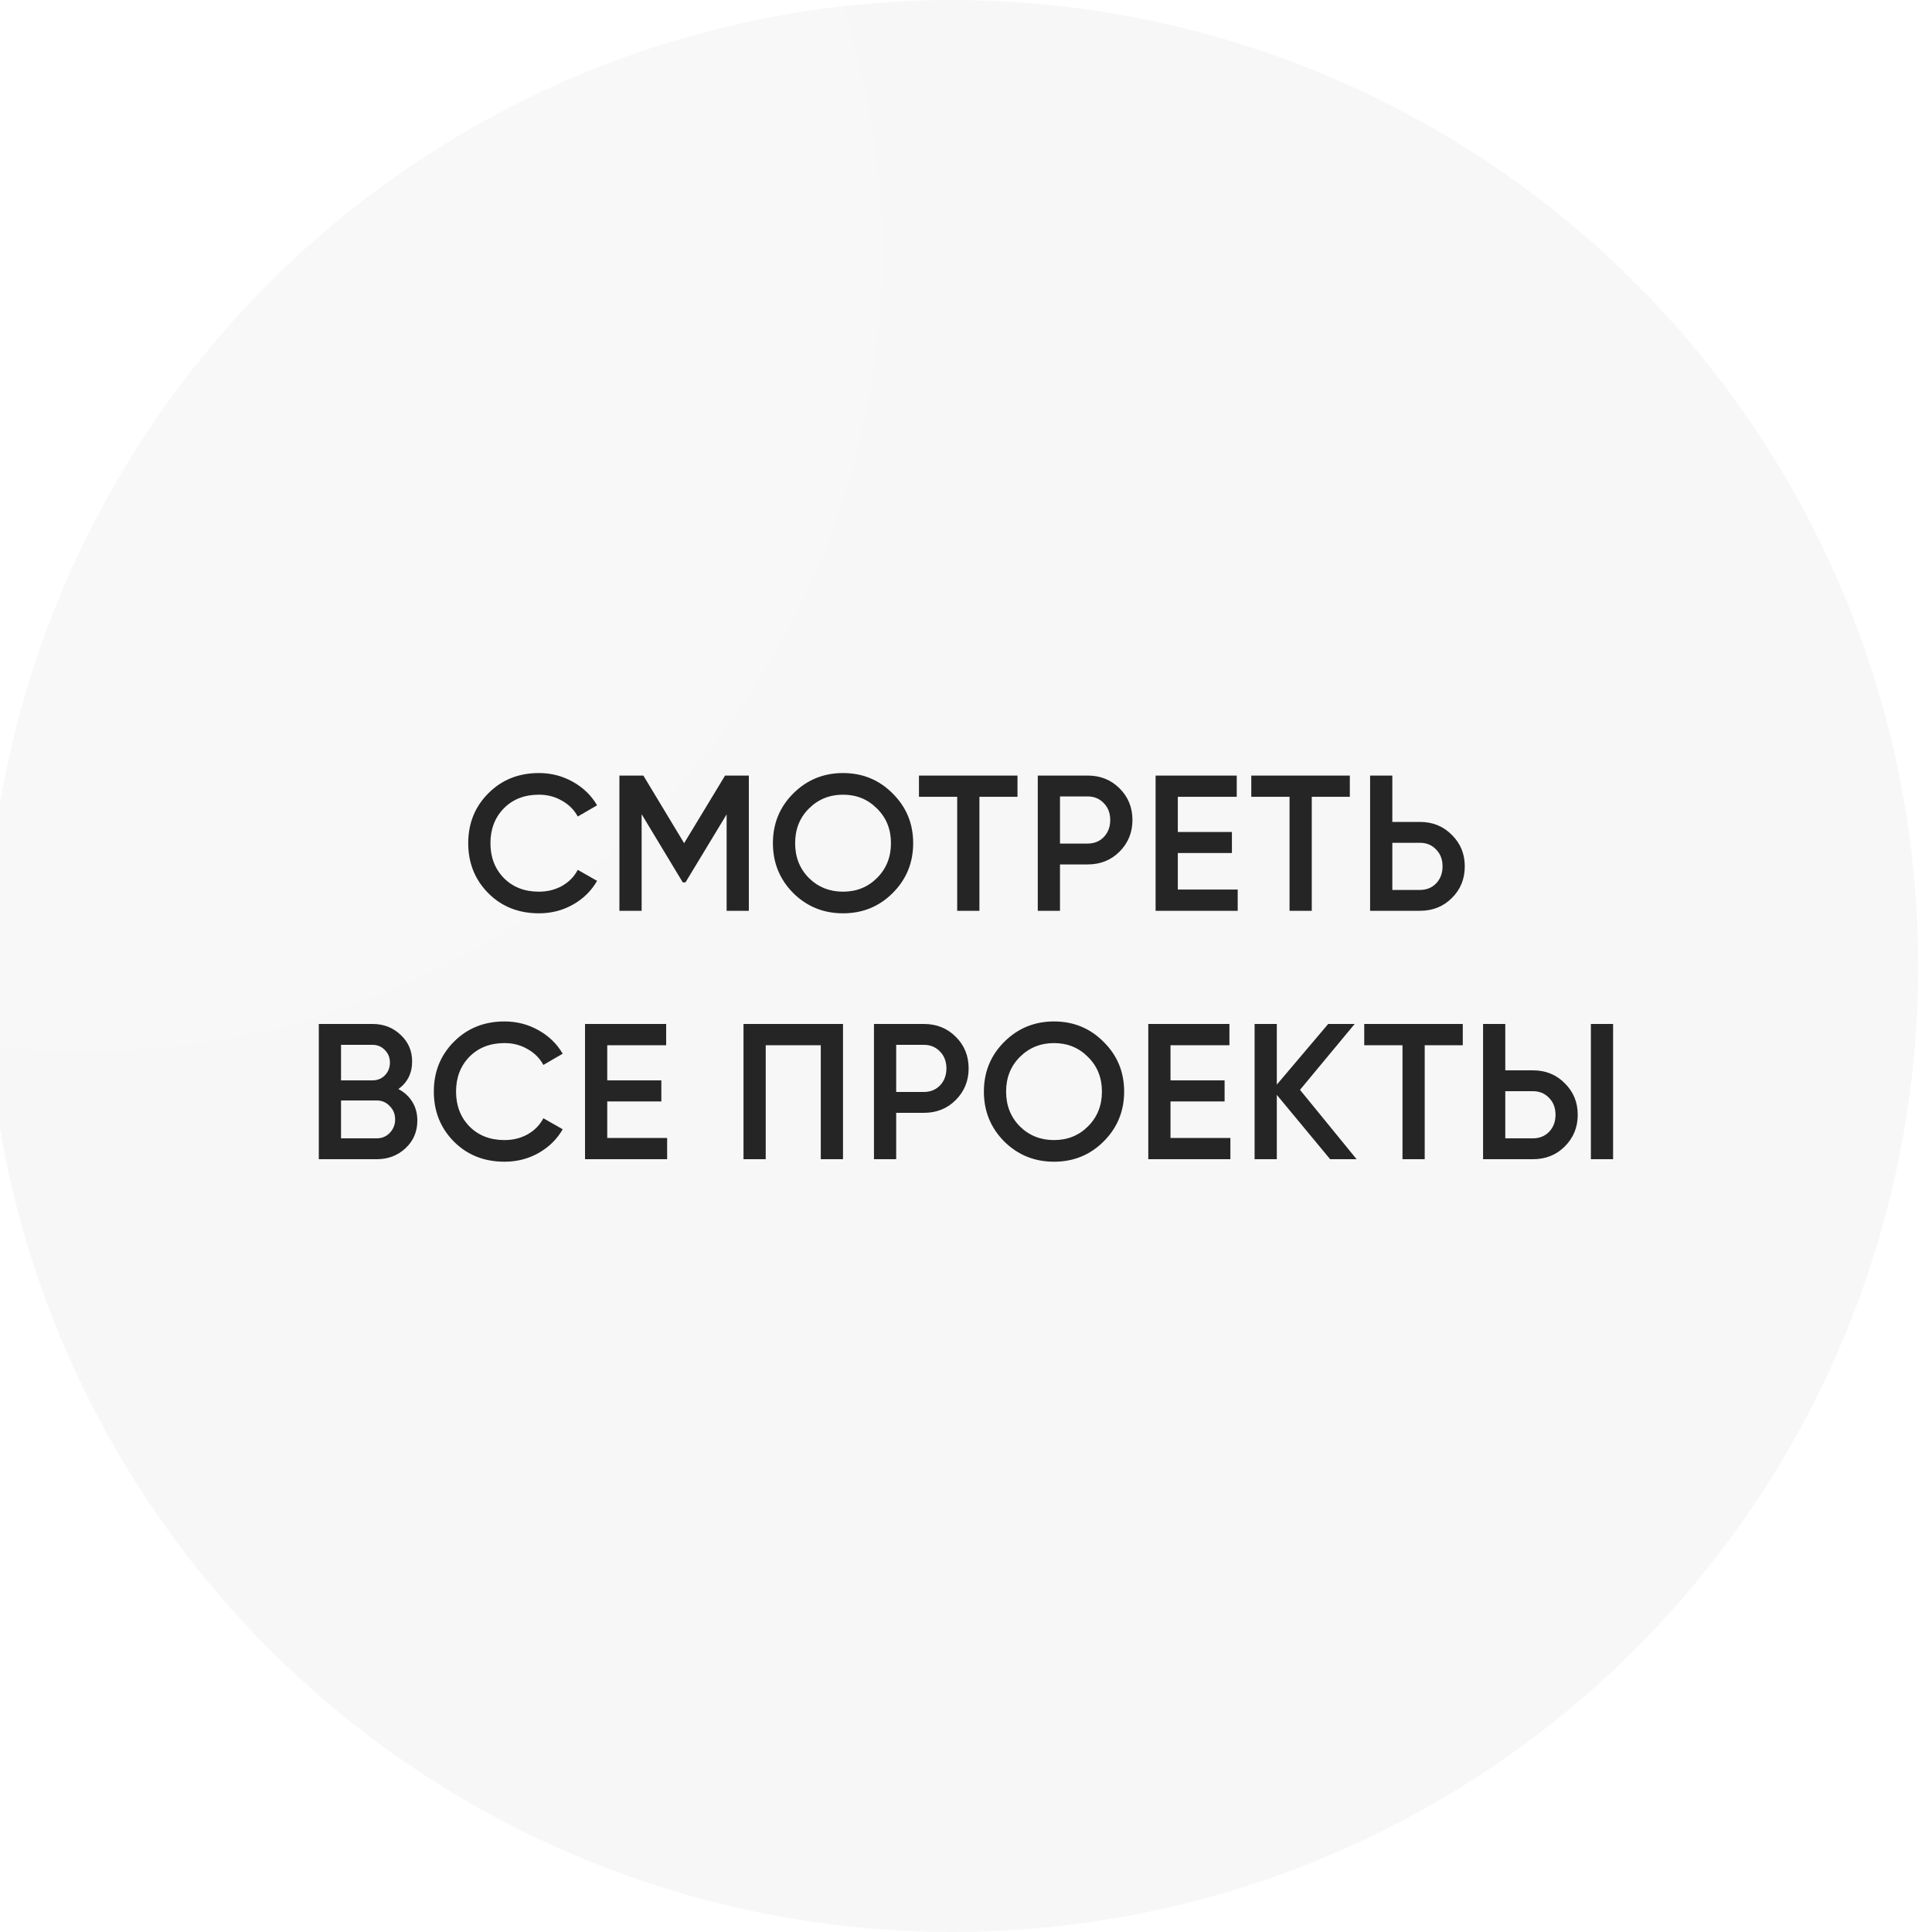
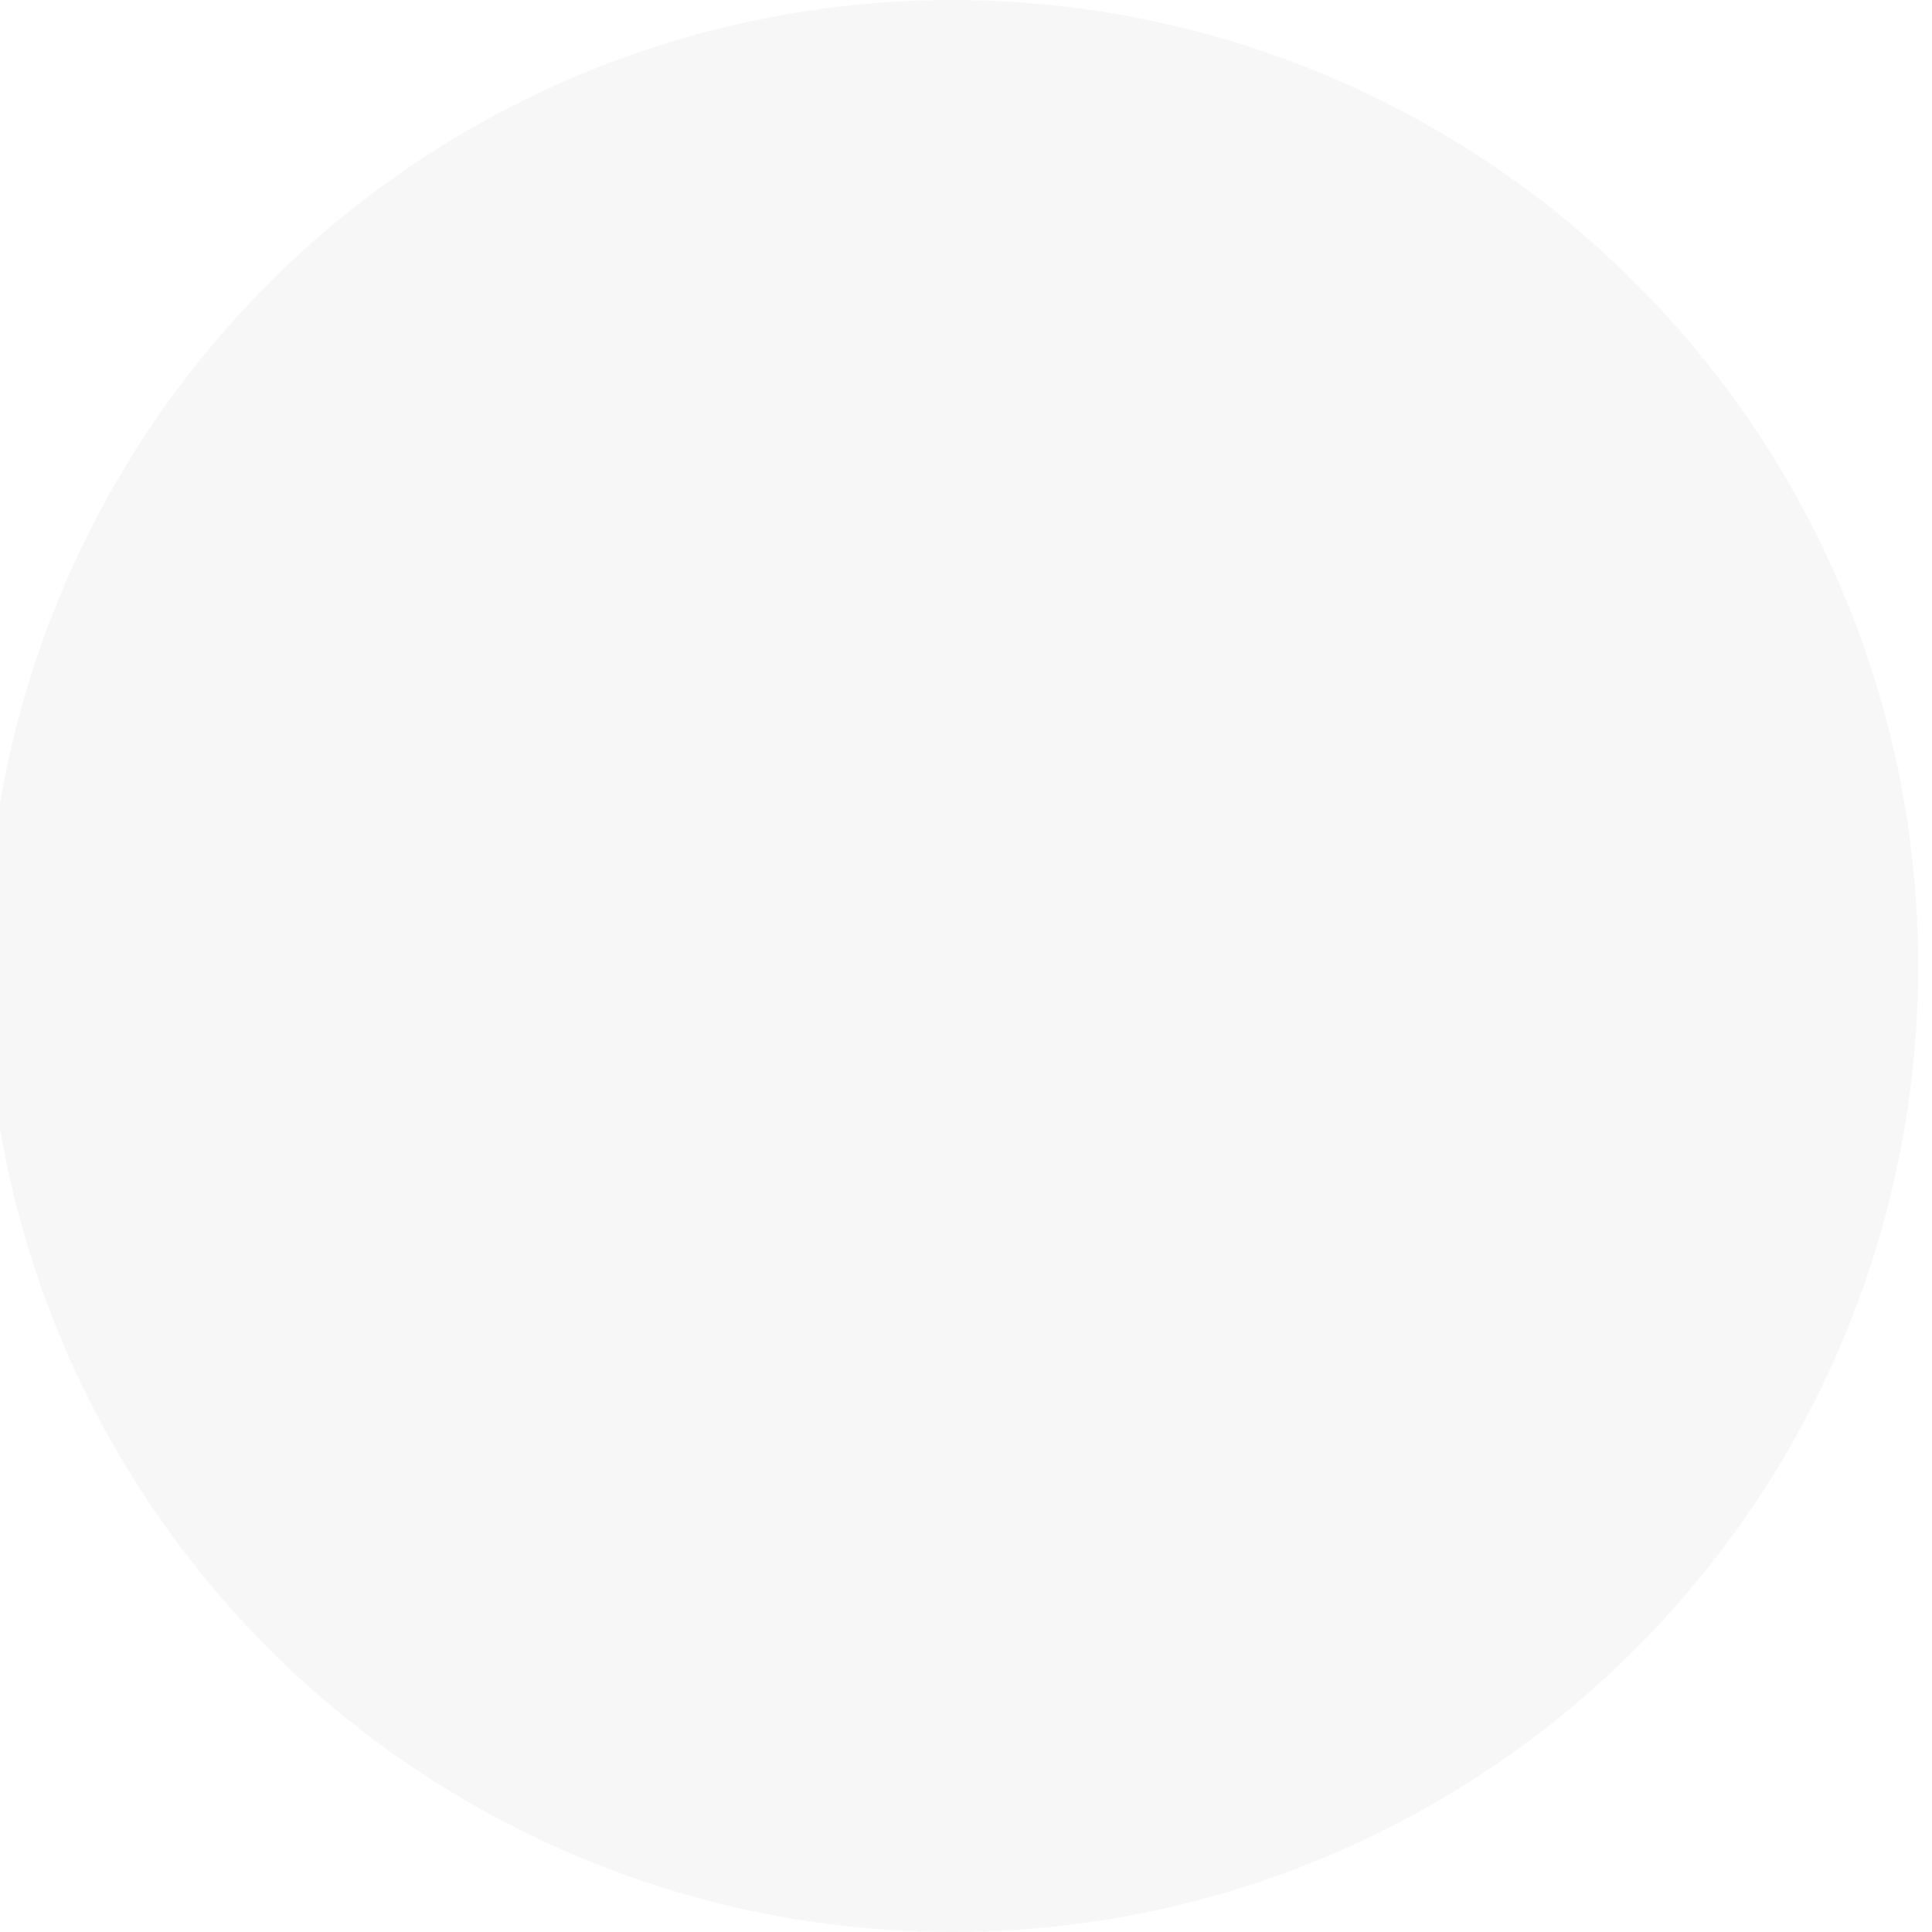
<svg xmlns="http://www.w3.org/2000/svg" width="140" height="140" viewBox="0 0 140 140" fill="none">
  <g filter="url(#filter0_ii_2215_5)">
    <circle cx="70" cy="70" r="70" fill="#F7F7F7" />
-     <circle cx="70" cy="70" r="70" fill="url(#paint0_radial_2215_5)" fill-opacity="0.2" />
  </g>
-   <path d="M39.053 66.182C37.578 66.182 36.356 65.697 35.385 64.726C34.414 63.746 33.929 62.537 33.929 61.1C33.929 59.663 34.414 58.459 35.385 57.488C36.356 56.508 37.578 56.018 39.053 56.018C39.94 56.018 40.756 56.228 41.503 56.648C42.259 57.068 42.847 57.637 43.267 58.356L41.867 59.168C41.606 58.683 41.223 58.3 40.719 58.02C40.224 57.731 39.669 57.586 39.053 57.586C38.008 57.586 37.158 57.917 36.505 58.58C35.861 59.243 35.539 60.083 35.539 61.1C35.539 62.117 35.861 62.957 36.505 63.62C37.158 64.283 38.008 64.614 39.053 64.614C39.669 64.614 40.229 64.474 40.733 64.194C41.237 63.905 41.615 63.517 41.867 63.032L43.267 63.83C42.856 64.549 42.273 65.123 41.517 65.552C40.77 65.972 39.949 66.182 39.053 66.182ZM54.264 56.2V66H52.654V59.014L49.672 63.942H49.477L46.495 59V66H44.885V56.2H46.62L49.575 61.1L52.542 56.2H54.264ZM64.689 64.712C63.709 65.692 62.509 66.182 61.09 66.182C59.672 66.182 58.468 65.692 57.478 64.712C56.498 63.723 56.008 62.519 56.008 61.1C56.008 59.681 56.498 58.482 57.478 57.502C58.468 56.513 59.672 56.018 61.09 56.018C62.509 56.018 63.709 56.513 64.689 57.502C65.678 58.482 66.172 59.681 66.172 61.1C66.172 62.519 65.678 63.723 64.689 64.712ZM58.612 63.62C59.285 64.283 60.111 64.614 61.09 64.614C62.071 64.614 62.892 64.283 63.554 63.62C64.227 62.948 64.562 62.108 64.562 61.1C64.562 60.092 64.227 59.257 63.554 58.594C62.892 57.922 62.071 57.586 61.09 57.586C60.111 57.586 59.285 57.922 58.612 58.594C57.95 59.257 57.618 60.092 57.618 61.1C57.618 62.108 57.95 62.948 58.612 63.62ZM73.731 56.2V57.74H70.972V66H69.362V57.74H66.591V56.2H73.731ZM78.813 56.2C79.737 56.2 80.507 56.508 81.123 57.124C81.748 57.74 82.061 58.505 82.061 59.42C82.061 60.325 81.748 61.091 81.123 61.716C80.507 62.332 79.737 62.64 78.813 62.64H76.811V66H75.201V56.2H78.813ZM78.813 61.128C79.289 61.128 79.681 60.969 79.989 60.652C80.297 60.325 80.451 59.915 80.451 59.42C80.451 58.925 80.297 58.519 79.989 58.202C79.681 57.875 79.289 57.712 78.813 57.712H76.811V61.128H78.813ZM85.349 64.46H89.689V66H83.739V56.2H89.619V57.74H85.349V60.288H89.269V61.814H85.349V64.46ZM97.813 56.2V57.74H95.055V66H93.445V57.74H90.673V56.2H97.813ZM102.895 59.56C103.819 59.56 104.589 59.873 105.205 60.498C105.831 61.114 106.143 61.875 106.143 62.78C106.143 63.695 105.831 64.46 105.205 65.076C104.589 65.692 103.819 66 102.895 66H99.283V56.2H100.893V59.56H102.895ZM102.895 64.488C103.371 64.488 103.763 64.329 104.071 64.012C104.379 63.685 104.533 63.275 104.533 62.78C104.533 62.285 104.379 61.879 104.071 61.562C103.763 61.235 103.371 61.072 102.895 61.072H100.893V64.488H102.895ZM28.87 78.918C29.3 79.142 29.636 79.45 29.878 79.842C30.121 80.234 30.242 80.687 30.242 81.2C30.242 82.003 29.958 82.67 29.389 83.202C28.819 83.734 28.124 84 27.302 84H23.102V74.2H26.994C27.797 74.2 28.474 74.461 29.024 74.984C29.584 75.497 29.864 76.141 29.864 76.916C29.864 77.765 29.533 78.433 28.87 78.918ZM26.994 75.712H24.712V78.288H26.994C27.349 78.288 27.648 78.167 27.89 77.924C28.133 77.672 28.255 77.364 28.255 77C28.255 76.636 28.133 76.333 27.89 76.09C27.648 75.838 27.349 75.712 26.994 75.712ZM27.302 82.488C27.676 82.488 27.988 82.357 28.241 82.096C28.502 81.825 28.633 81.499 28.633 81.116C28.633 80.733 28.502 80.411 28.241 80.15C27.988 79.879 27.676 79.744 27.302 79.744H24.712V82.488H27.302ZM36.561 84.182C35.087 84.182 33.864 83.697 32.893 82.726C31.923 81.746 31.437 80.537 31.437 79.1C31.437 77.663 31.923 76.459 32.893 75.488C33.864 74.508 35.087 74.018 36.561 74.018C37.448 74.018 38.265 74.228 39.011 74.648C39.767 75.068 40.355 75.637 40.775 76.356L39.375 77.168C39.114 76.683 38.731 76.3 38.227 76.02C37.733 75.731 37.177 75.586 36.561 75.586C35.516 75.586 34.667 75.917 34.013 76.58C33.369 77.243 33.047 78.083 33.047 79.1C33.047 80.117 33.369 80.957 34.013 81.62C34.667 82.283 35.516 82.614 36.561 82.614C37.177 82.614 37.737 82.474 38.241 82.194C38.745 81.905 39.123 81.517 39.375 81.032L40.775 81.83C40.365 82.549 39.781 83.123 39.025 83.552C38.279 83.972 37.457 84.182 36.561 84.182ZM44.003 82.46H48.343V84H42.393V74.2H48.273V75.74H44.003V78.288H47.923V79.814H44.003V82.46ZM61.087 74.2V84H59.477V75.74H55.487V84H53.877V74.2H61.087ZM66.943 74.2C67.867 74.2 68.637 74.508 69.253 75.124C69.878 75.74 70.191 76.505 70.191 77.42C70.191 78.325 69.878 79.091 69.253 79.716C68.637 80.332 67.867 80.64 66.943 80.64H64.941V84H63.331V74.2H66.943ZM66.943 79.128C67.419 79.128 67.811 78.969 68.119 78.652C68.427 78.325 68.581 77.915 68.581 77.42C68.581 76.925 68.427 76.519 68.119 76.202C67.811 75.875 67.419 75.712 66.943 75.712H64.941V79.128H66.943ZM79.976 82.712C78.996 83.692 77.797 84.182 76.378 84.182C74.96 84.182 73.756 83.692 72.766 82.712C71.786 81.723 71.296 80.519 71.296 79.1C71.296 77.681 71.786 76.482 72.766 75.502C73.756 74.513 74.96 74.018 76.378 74.018C77.797 74.018 78.996 74.513 79.976 75.502C80.966 76.482 81.46 77.681 81.46 79.1C81.46 80.519 80.966 81.723 79.976 82.712ZM73.9 81.62C74.572 82.283 75.398 82.614 76.378 82.614C77.358 82.614 78.18 82.283 78.842 81.62C79.514 80.948 79.85 80.108 79.85 79.1C79.85 78.092 79.514 77.257 78.842 76.594C78.18 75.922 77.358 75.586 76.378 75.586C75.398 75.586 74.572 75.922 73.9 76.594C73.238 77.257 72.906 78.092 72.906 79.1C72.906 80.108 73.238 80.948 73.9 81.62ZM84.819 82.46H89.159V84H83.209V74.2H89.089V75.74H84.819V78.288H88.739V79.814H84.819V82.46ZM98.305 84H96.387L92.523 79.338V84H90.913V74.2H92.523V78.596L96.247 74.2H98.165L94.203 78.974L98.305 84ZM105.998 74.2V75.74H103.24V84H101.63V75.74H98.858V74.2H105.998ZM107.469 84V74.2H109.079V77.56H111.081C112.005 77.56 112.775 77.873 113.391 78.498C114.016 79.114 114.329 79.875 114.329 80.78C114.329 81.685 114.016 82.451 113.391 83.076C112.775 83.692 112.005 84 111.081 84H107.469ZM115.281 84V74.2H116.891V84H115.281ZM109.079 82.488H111.081C111.557 82.488 111.949 82.329 112.257 82.012C112.565 81.685 112.719 81.275 112.719 80.78C112.719 80.285 112.565 79.879 112.257 79.562C111.949 79.235 111.557 79.072 111.081 79.072H109.079V82.488Z" fill="#252525" />
  <defs>
    <filter id="filter0_ii_2215_5" x="-4" y="-4" width="147" height="148" filterUnits="userSpaceOnUse" color-interpolation-filters="sRGB">
      <feFlood flood-opacity="0" result="BackgroundImageFix" />
      <feBlend mode="normal" in="SourceGraphic" in2="BackgroundImageFix" result="shape" />
      <feColorMatrix in="SourceAlpha" type="matrix" values="0 0 0 0 0 0 0 0 0 0 0 0 0 0 0 0 0 0 127 0" result="hardAlpha" />
      <feOffset dx="3" dy="4" />
      <feGaussianBlur stdDeviation="6" />
      <feComposite in2="hardAlpha" operator="arithmetic" k2="-1" k3="1" />
      <feColorMatrix type="matrix" values="0 0 0 0 0.851 0 0 0 0 0.851 0 0 0 0 0.851 0 0 0 0.03 0" />
      <feBlend mode="normal" in2="shape" result="effect1_innerShadow_2215_5" />
      <feColorMatrix in="SourceAlpha" type="matrix" values="0 0 0 0 0 0 0 0 0 0 0 0 0 0 0 0 0 0 127 0" result="hardAlpha" />
      <feOffset dx="-4" dy="-4" />
      <feGaussianBlur stdDeviation="5" />
      <feComposite in2="hardAlpha" operator="arithmetic" k2="-1" k3="1" />
      <feColorMatrix type="matrix" values="0 0 0 0 0 0 0 0 0 0 0 0 0 0 0 0 0 0 0.04 0" />
      <feBlend mode="normal" in2="effect1_innerShadow_2215_5" result="effect2_innerShadow_2215_5" />
    </filter>
    <radialGradient id="paint0_radial_2215_5" cx="0" cy="0" r="1" gradientUnits="userSpaceOnUse" gradientTransform="translate(7.679 18.272) rotate(-12.765) scale(82.698)">
      <stop stop-color="white" />
      <stop offset="1" stop-color="white" stop-opacity="0" />
    </radialGradient>
  </defs>
</svg>